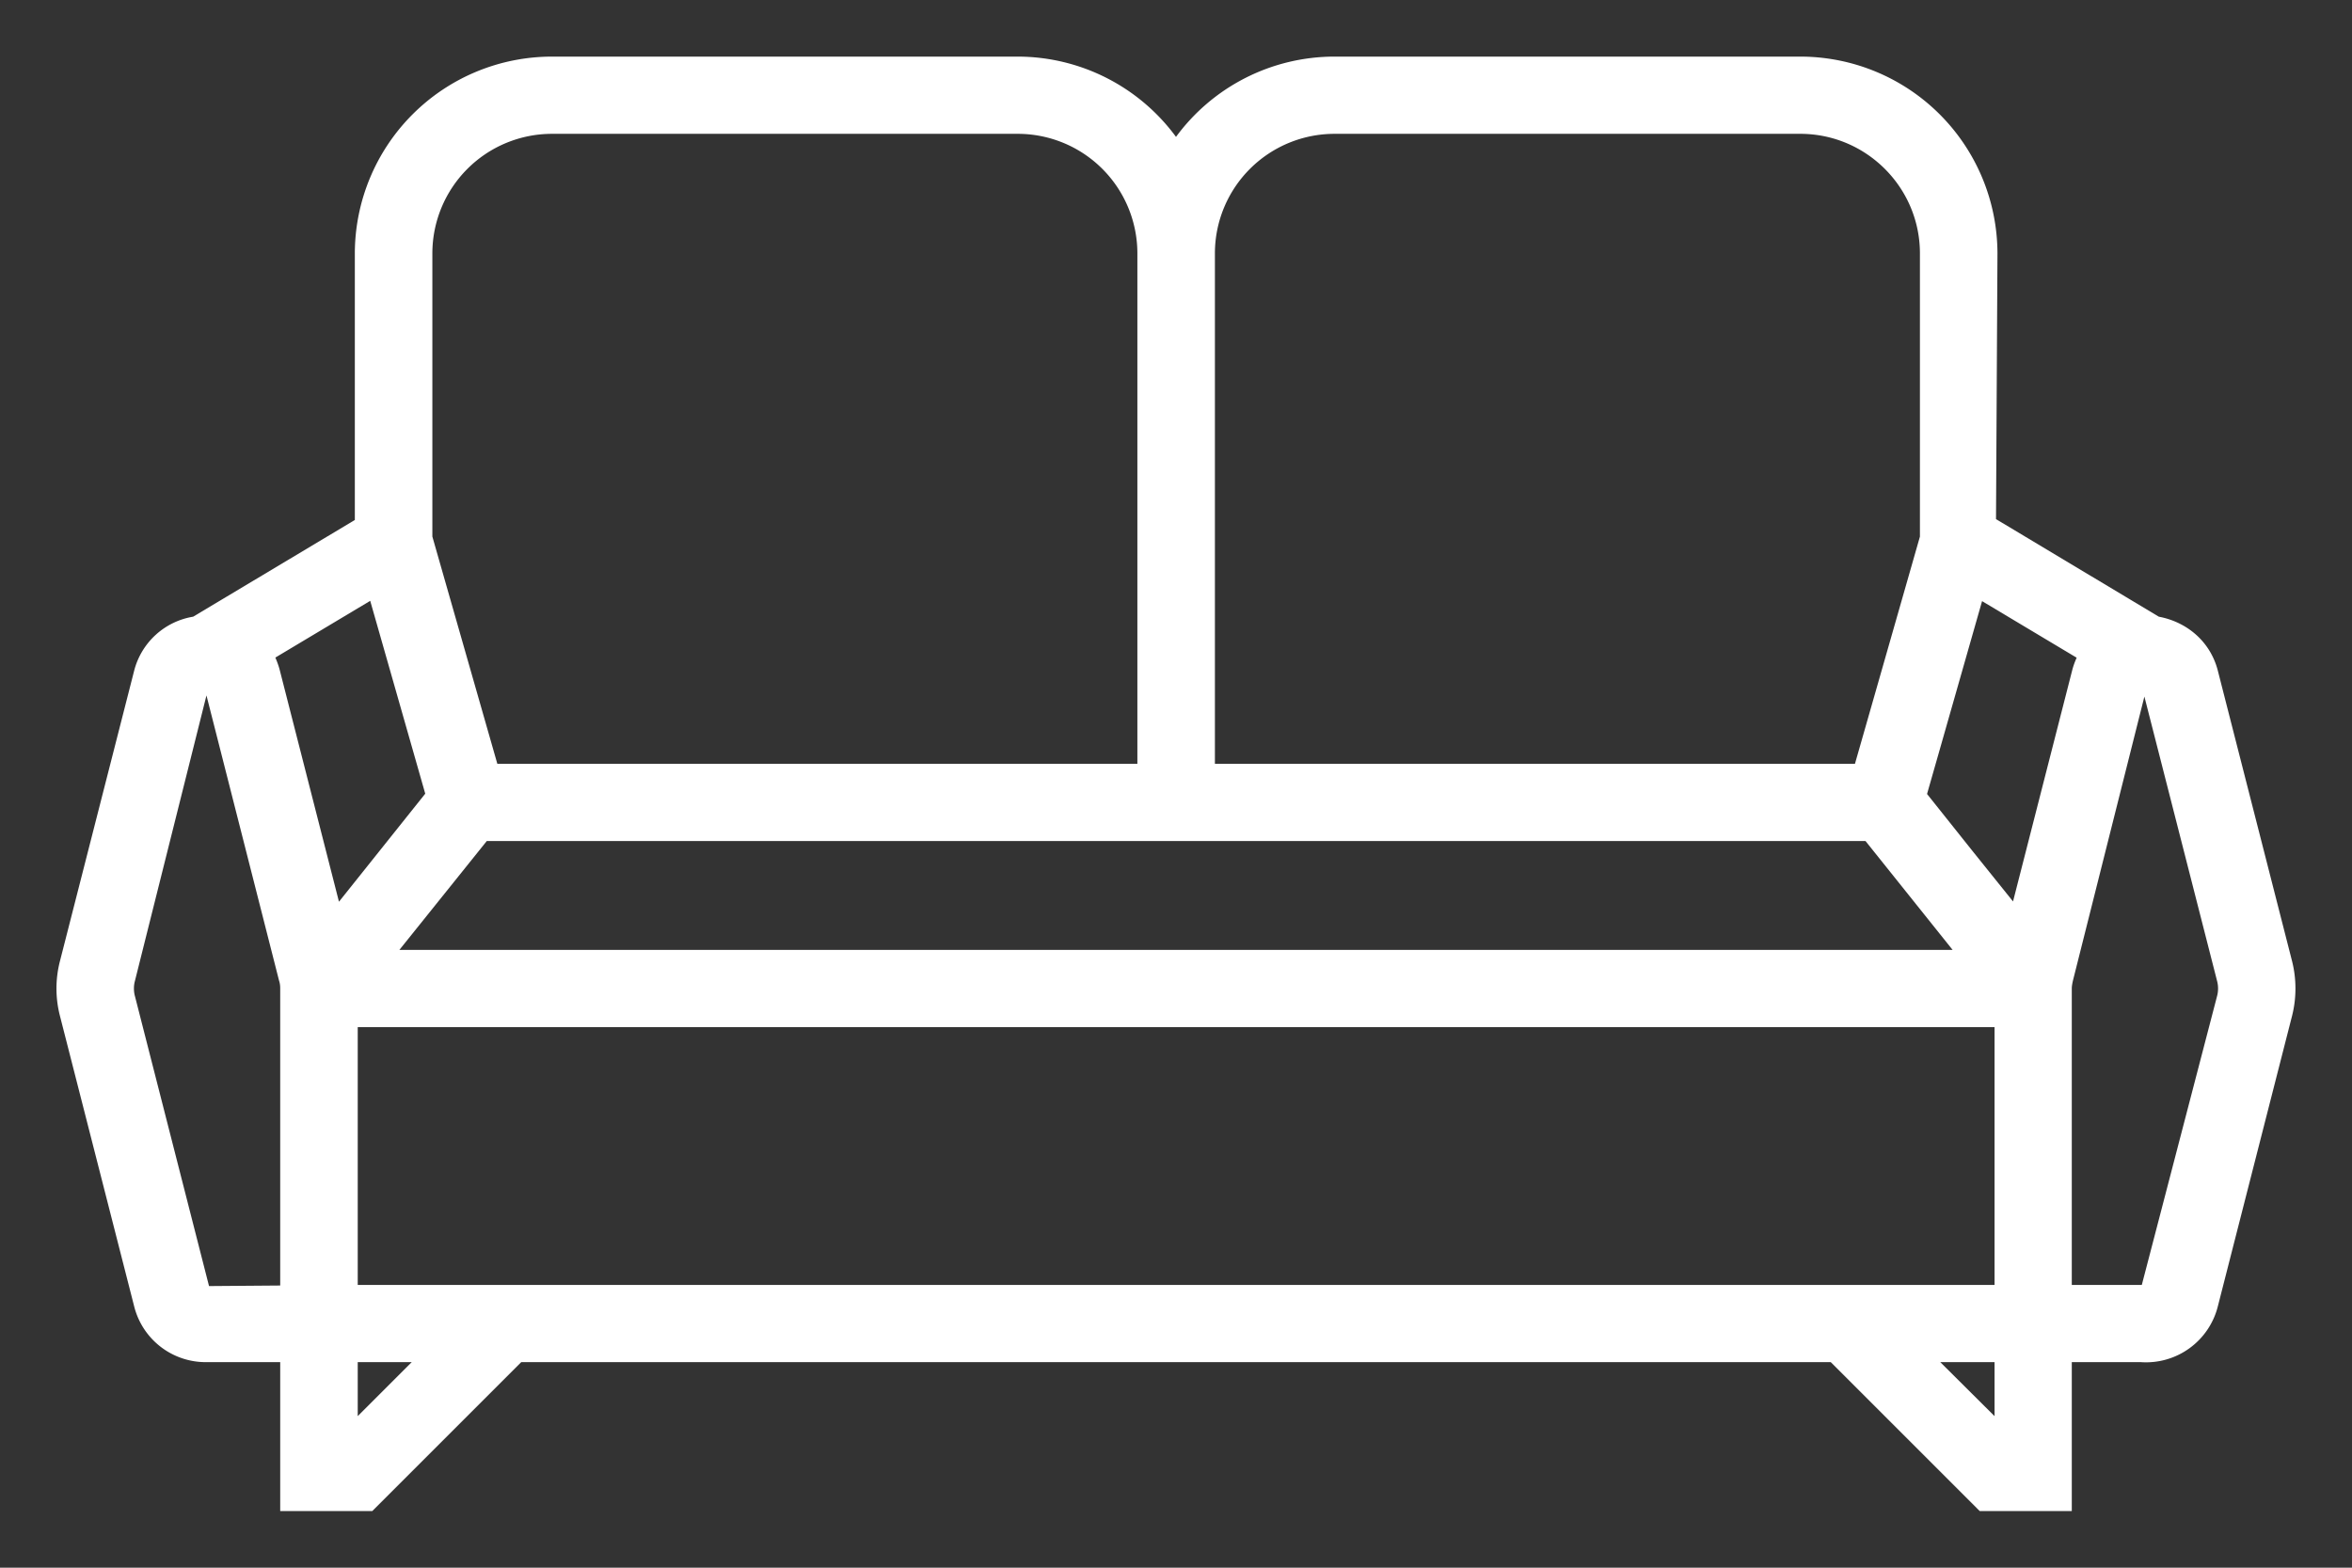
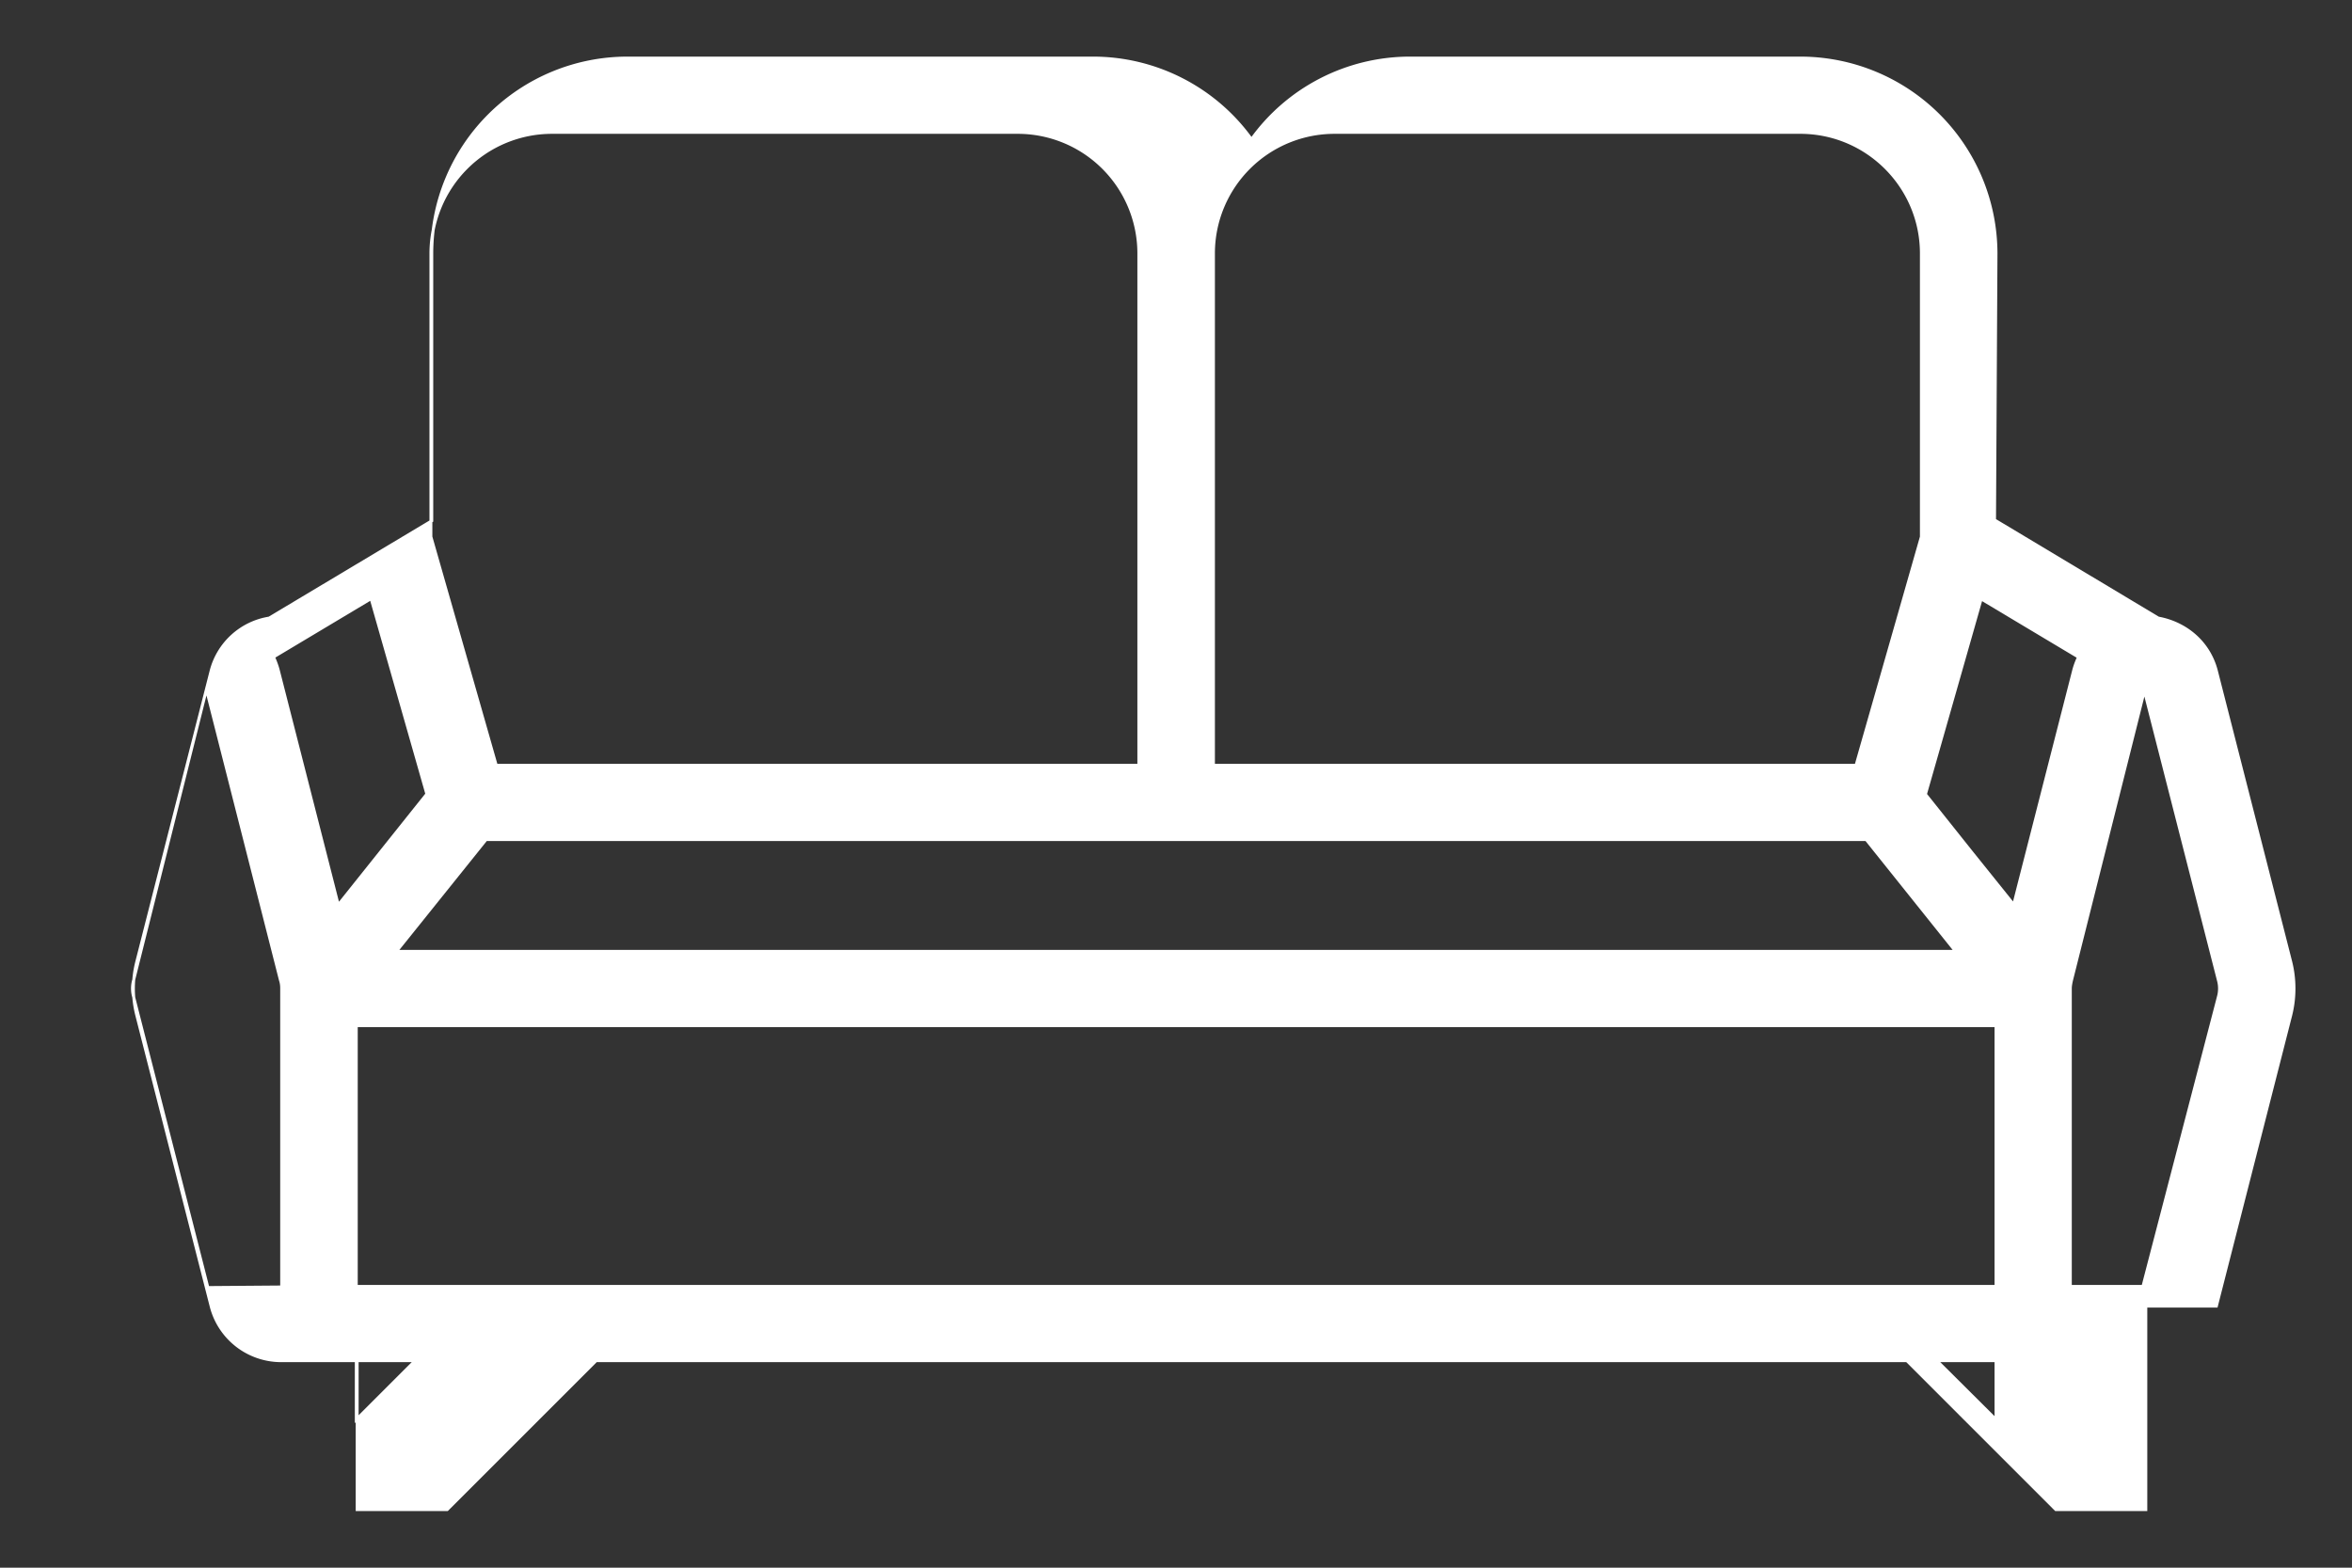
<svg xmlns="http://www.w3.org/2000/svg" xmlns:xlink="http://www.w3.org/1999/xlink" width="81" height="54" viewBox="0 0 81 54">
  <rect x="0" y="0" width="81" height="54" fill="#333333" stroke="none" />
  <defs>
-     <path id="a2" d="M1575.89 405.97l-2.56 10.02a2.5 2.5 0 0 1-2.6 1.88h-2.43V423h-3.1l-5.13-5.13h-45.14l-5.13 5.13h-3.1v-5.13h-2.63a2.49 2.49 0 0 1-2.4-1.88l-2.56-10.02a3.72 3.72 0 0 1 0-1.84l2.56-10.02a2.47 2.47 0 0 1 2-1.82l5.6-3.35v-9.21a6.74 6.74 0 0 1 6.74-6.73h16.04a6.72 6.72 0 0 1 5.45 2.8 6.72 6.72 0 0 1 5.46-2.8H1559a6.74 6.74 0 0 1 6.74 6.73l-.05 9.18 5.64 3.38c.97.18 1.75.85 2 1.82l2.56 10.02c.15.6.15 1.24 0 1.84zm-7.3-12.33l-3.36-2.01-1.5 5.26-.42 1.47 1.57 1.97 1.47 1.83 2.06-8.05c.04-.16.1-.32.17-.47zm-57.94 10.13h53.7l-3.08-3.85h-47.53zm28.14-24.06v17.65h22.13l2.25-7.87v-9.76c0-2.3-1.87-4.17-4.17-4.17h-16.04a4.17 4.17 0 0 0-4.17 4.15zm-26.95.02v9.76l2.25 7.87h22.13v-17.63-.02a4.17 4.17 0 0 0-4.17-4.15h-16.04a4.17 4.17 0 0 0-4.17 4.17zm-5.42 13.9c.07.16.13.32.17.48l2.06 8.06 3.05-3.82-1.92-6.73zm.28 21.7v-10.28c0-.1-.01-.19-.04-.28l-2.55-10.02-2.51 10.02c-.05.18-.05.38 0 .56l2.56 10.02zm4.6 2.54h-2.03v2.03zm54.44-2.56v-8.98h-56.47v8.98zm0 2.56h-2.04l2.04 2.03zm7.66-13.1l-2.55-9.98-2.51 9.98c-.02.09-.04.19-.04.28v10.26h2.5l2.6-9.98c.05-.18.05-.38 0-.56z" />
+     <path id="a2" d="M1575.89 405.97l-2.56 10.02h-2.43V423h-3.1l-5.13-5.13h-45.14l-5.13 5.13h-3.1v-5.13h-2.63a2.49 2.49 0 0 1-2.4-1.88l-2.56-10.02a3.72 3.72 0 0 1 0-1.84l2.56-10.02a2.47 2.47 0 0 1 2-1.82l5.6-3.35v-9.21a6.74 6.74 0 0 1 6.74-6.73h16.04a6.72 6.72 0 0 1 5.45 2.8 6.72 6.72 0 0 1 5.46-2.8H1559a6.74 6.74 0 0 1 6.74 6.73l-.05 9.18 5.64 3.38c.97.18 1.75.85 2 1.82l2.56 10.02c.15.6.15 1.24 0 1.84zm-7.3-12.33l-3.36-2.01-1.5 5.26-.42 1.47 1.57 1.97 1.47 1.83 2.06-8.05c.04-.16.1-.32.17-.47zm-57.94 10.13h53.7l-3.08-3.85h-47.53zm28.14-24.06v17.65h22.13l2.25-7.87v-9.76c0-2.3-1.87-4.17-4.17-4.17h-16.04a4.17 4.17 0 0 0-4.17 4.15zm-26.95.02v9.76l2.25 7.87h22.13v-17.63-.02a4.17 4.17 0 0 0-4.17-4.15h-16.04a4.17 4.17 0 0 0-4.17 4.17zm-5.42 13.9c.07.16.13.32.17.48l2.06 8.06 3.05-3.82-1.92-6.73zm.28 21.7v-10.28c0-.1-.01-.19-.04-.28l-2.55-10.02-2.51 10.02c-.05.18-.05.38 0 .56l2.56 10.02zm4.6 2.54h-2.03v2.03zm54.44-2.56v-8.98h-56.47v8.98zm0 2.56h-2.04l2.04 2.03zm7.66-13.1l-2.55-9.98-2.51 9.98c-.02.09-.04.19-.04.28v10.26h2.5l2.6-9.98c.05-.18.05-.38 0-.56z" />
  </defs>
  <g transform="translate(-1497 -371)">
    <use fill="#fff" xlink:href="#a2" />
    <use fill="#fff" fill-opacity="0" stroke="#fff" stroke-miterlimit="50" stroke-width=".1" xlink:href="#a2" />
  </g>
</svg>